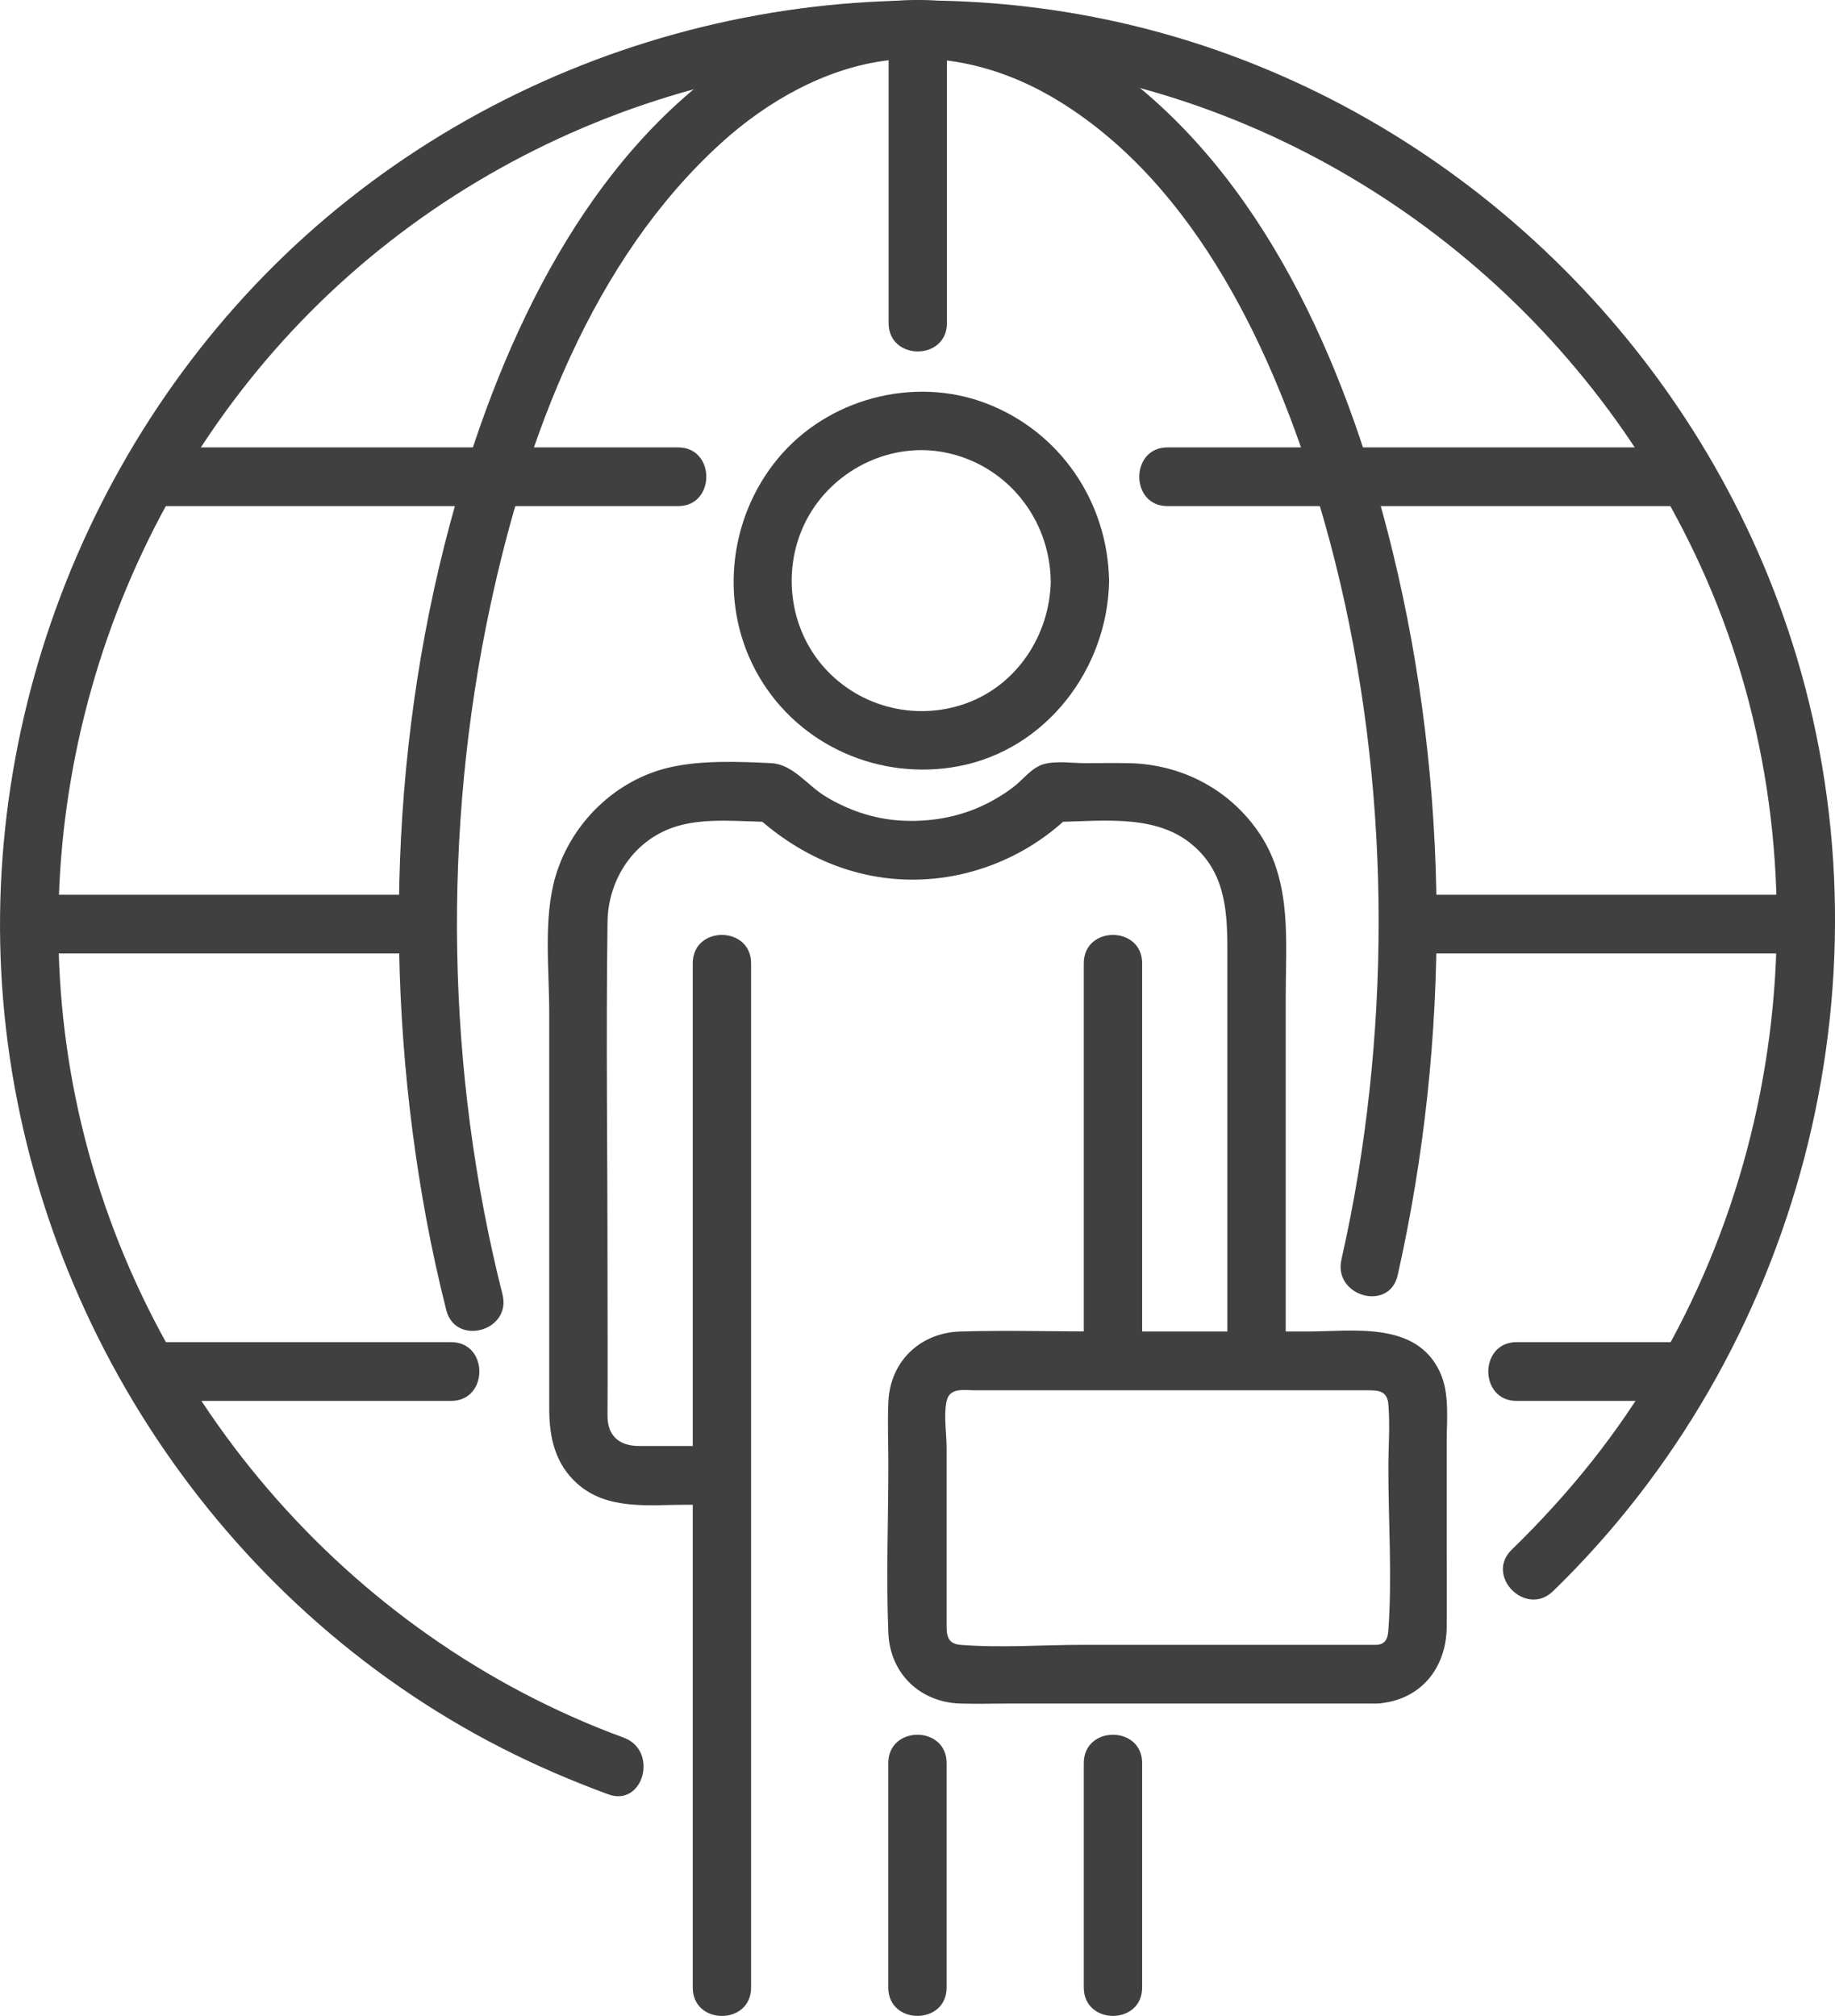
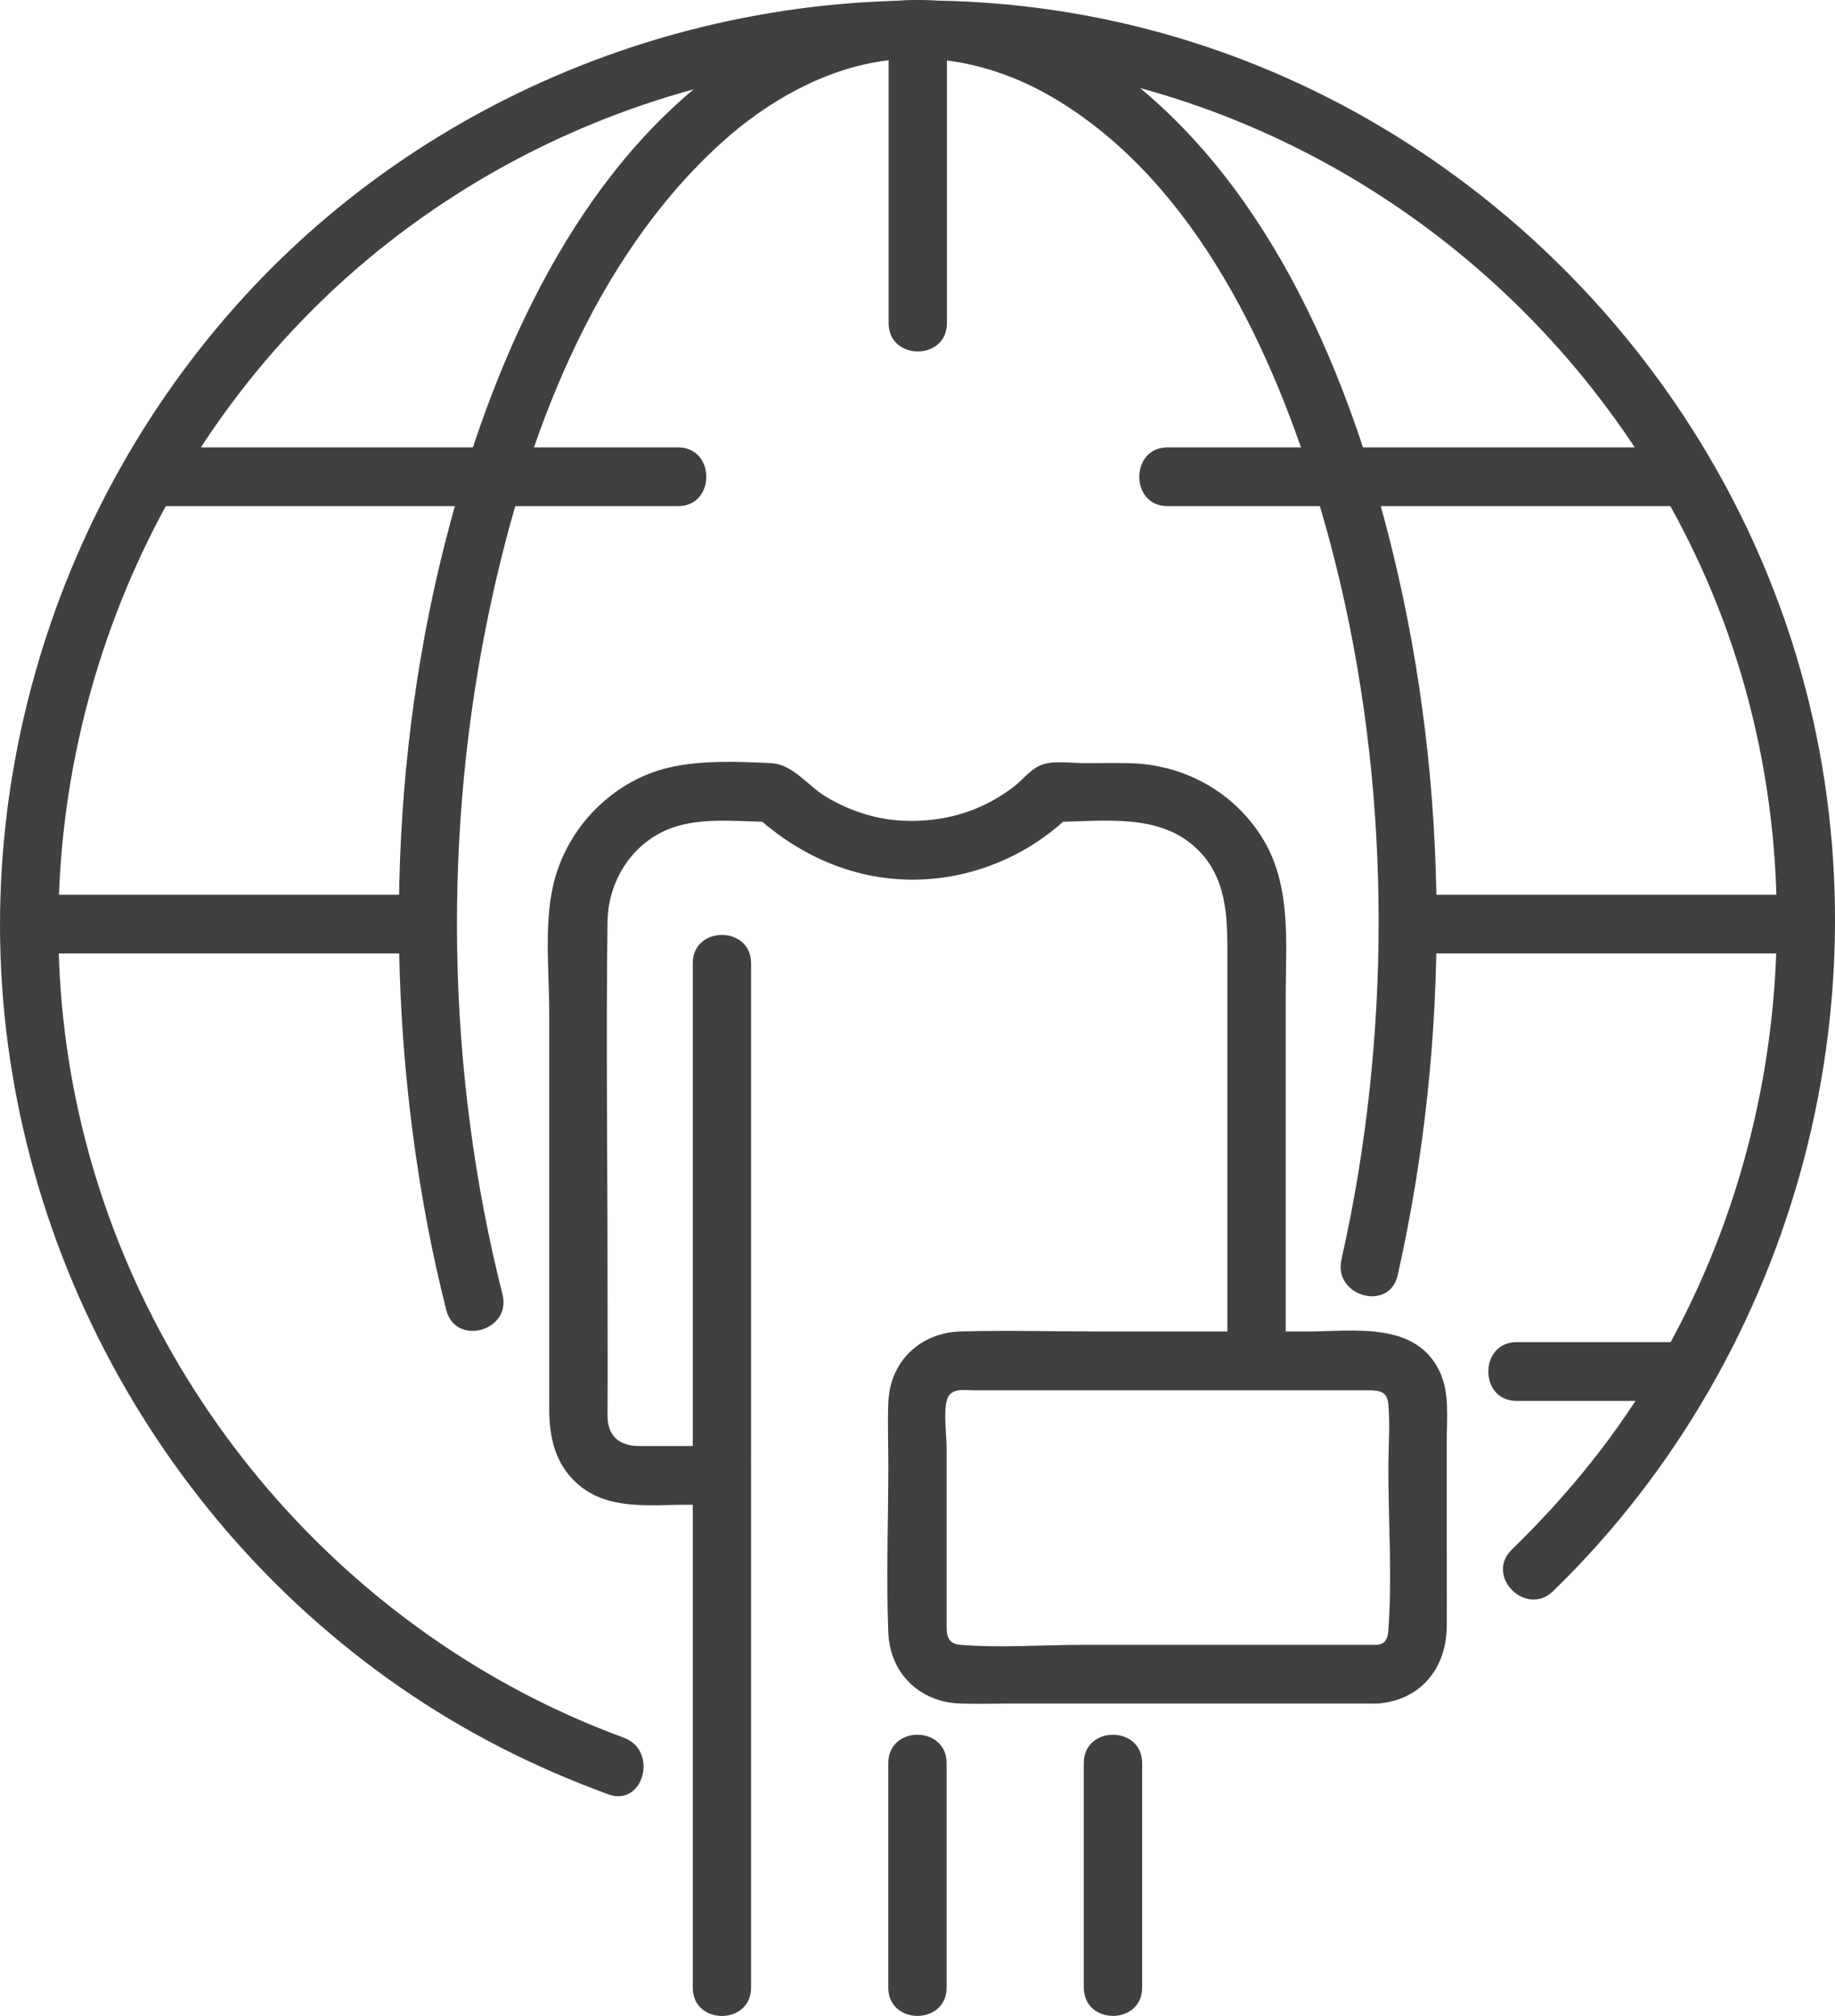
<svg xmlns="http://www.w3.org/2000/svg" width="81" height="89" viewBox="0 0 81 89" fill="none">
  <g clip-path="url(#clip0_1992_9578)">
    <path d="M27.53 76.714C15.261 72.208 5.975 61.358 3.339 48.483C0.785 36.003 4.749 22.785 13.687 13.783C22.572 4.834 35.625 0.819 47.961 3.326C60.058 5.785 70.35 14.181 75.317 25.551C80.871 38.264 78.878 53.661 70.27 64.514C69.176 65.892 67.991 67.19 66.731 68.415C65.536 69.575 67.358 71.407 68.553 70.249C79.414 59.702 83.683 43.557 79.302 28.986C75.501 16.349 65.574 6.143 53.123 2.018C40.307 -2.229 25.971 0.423 15.395 8.797C4.845 17.148 -0.977 30.651 0.136 44.117C1.289 58.084 9.692 70.8 22.122 77.16C23.651 77.943 25.235 78.622 26.847 79.216C28.405 79.788 29.079 77.282 27.532 76.715L27.53 76.714Z" fill="#404040" />
    <path d="M22.18 57.144C19.694 47.293 19.516 36.692 21.641 26.754C23.221 19.369 26.143 11.466 31.858 6.291C33.867 4.472 36.398 3.044 39.04 2.683C41.764 2.311 44.432 3.037 46.774 4.484C52.825 8.222 56.224 15.559 58.202 22.144C61.064 31.671 61.556 42.073 59.943 51.874C59.737 53.126 59.491 54.371 59.213 55.609C58.847 57.234 61.33 57.928 61.696 56.299C64.037 45.877 64.008 34.751 61.476 24.363C59.608 16.701 56.164 8.44 49.803 3.466C47.3 1.509 44.359 0.193 41.169 0.018C38.075 -0.151 34.995 0.86 32.435 2.577C25.902 6.959 22.221 14.838 20.12 22.201C17.213 32.392 16.894 43.451 18.824 53.851C19.073 55.189 19.366 56.515 19.698 57.834C20.106 59.451 22.591 58.766 22.18 57.144Z" fill="#404040" />
-     <path d="M62.702 42.095H79.738C81.395 42.095 81.398 39.502 79.738 39.502H62.702C61.045 39.502 61.041 42.095 62.702 42.095Z" fill="#404040" />
+     <path d="M62.702 42.095H79.738C81.395 42.095 81.398 39.502 79.738 39.502H62.702C61.045 39.502 61.041 42.095 62.702 42.095" fill="#404040" />
    <path d="M1.286 42.095H18.25C19.907 42.095 19.91 39.502 18.25 39.502H1.286C-0.371 39.502 -0.374 42.095 1.286 42.095Z" fill="#404040" />
    <path d="M66.941 61.847H73.868C75.525 61.847 75.528 59.254 73.868 59.254H66.941C65.284 59.254 65.28 61.847 66.941 61.847Z" fill="#404040" />
-     <path d="M7.185 61.847H19.916C21.573 61.847 21.576 59.254 19.916 59.254H7.185C5.528 59.254 5.525 61.847 7.185 61.847Z" fill="#404040" />
    <path d="M51.533 22.345H73.866C75.523 22.345 75.527 19.752 73.866 19.752H51.533C49.877 19.752 49.873 22.345 51.533 22.345Z" fill="#404040" />
    <path d="M7.185 22.345H29.934C31.59 22.345 31.594 19.752 29.934 19.752H7.185C5.528 19.752 5.525 22.345 7.185 22.345Z" fill="#404040" />
    <path d="M39.224 1.296V14.263C39.224 15.932 41.799 15.935 41.799 14.263V1.296C41.799 -0.373 39.224 -0.376 39.224 1.296Z" fill="#404040" />
    <path d="M30.579 42.528V87.748C30.579 89.417 33.154 89.42 33.154 87.748V42.528C33.154 40.86 30.579 40.856 30.579 42.528Z" fill="#404040" />
    <path d="M41.785 87.746V77.839C41.785 76.17 39.21 76.167 39.21 77.839V87.746C39.21 89.414 41.785 89.418 41.785 87.746Z" fill="#404040" />
    <path d="M47.84 77.839V87.746C47.84 89.414 50.416 89.418 50.416 87.746V77.839C50.416 76.17 47.84 76.167 47.84 77.839Z" fill="#404040" />
-     <path d="M47.84 42.528V60.084C47.84 61.753 50.416 61.756 50.416 60.084V42.528C50.416 40.86 47.84 40.856 47.84 42.528Z" fill="#404040" />
    <path d="M31.867 63.838C30.648 63.838 29.431 63.835 28.212 63.838C27.336 63.84 26.812 63.389 26.817 62.497C26.828 60.356 26.817 58.216 26.817 56.075C26.817 50.952 26.747 45.824 26.817 40.701C26.843 38.782 28.024 37.03 29.887 36.474C31.211 36.078 32.777 36.287 34.142 36.287C33.838 36.161 33.534 36.035 33.232 35.907C35.16 37.705 37.544 38.811 40.2 38.835C42.843 38.86 45.447 37.784 47.319 35.907C47.015 36.033 46.711 36.159 46.409 36.287C48.392 36.287 50.824 35.888 52.5 37.189C54.056 38.398 54.178 40.117 54.178 41.903V59.701C54.178 61.369 56.753 61.373 56.753 59.701V44.021C56.753 41.59 57.036 38.988 55.632 36.852C54.325 34.862 52.16 33.731 49.805 33.692C49.163 33.681 48.519 33.692 47.878 33.692C47.319 33.692 46.616 33.579 46.065 33.738C45.525 33.894 45.148 34.439 44.711 34.765C44.208 35.142 43.645 35.467 43.064 35.704C42.005 36.136 40.865 36.295 39.728 36.225C38.559 36.15 37.416 35.761 36.418 35.148C35.637 34.669 34.995 33.738 34.04 33.692C32.602 33.623 30.943 33.555 29.535 33.885C27.157 34.442 25.214 36.342 24.522 38.688C23.976 40.542 24.244 42.797 24.244 44.7V62.199C24.244 63.446 24.498 64.62 25.477 65.496C26.811 66.691 28.66 66.432 30.31 66.432H31.87C33.527 66.432 33.53 63.838 31.87 63.838H31.867Z" fill="#404040" />
-     <path d="M46.383 25.644C46.343 28.029 44.893 30.254 42.621 31.061C40.345 31.87 37.781 31.179 36.236 29.301C34.725 27.465 34.528 24.787 35.721 22.734C36.925 20.666 39.38 19.503 41.73 19.978C44.433 20.523 46.335 22.885 46.381 25.642C46.409 27.309 48.984 27.314 48.956 25.642C48.898 22.143 46.781 19.045 43.519 17.803C40.326 16.588 36.528 17.601 34.343 20.236C32.111 22.926 31.726 26.815 33.498 29.86C35.287 32.937 38.848 34.481 42.302 33.829C46.173 33.1 48.893 29.536 48.958 25.642C48.986 23.972 46.41 23.972 46.383 25.642V25.644Z" fill="#404040" />
    <path d="M60.775 72.617H47.782C46.007 72.617 44.165 72.76 42.393 72.617C41.758 72.565 41.785 72.109 41.785 71.599V63.925C41.785 63.291 41.644 62.463 41.79 61.838C41.928 61.245 42.561 61.379 43.033 61.379H60.413C60.885 61.379 61.236 61.425 61.285 62.003C61.364 62.928 61.285 63.896 61.285 64.823C61.285 67.184 61.455 69.615 61.285 71.972C61.261 72.304 61.174 72.591 60.777 72.615C59.131 72.719 59.119 75.312 60.777 75.209C62.678 75.089 63.845 73.679 63.861 71.811C63.871 70.604 63.861 69.398 63.861 68.191V63.649C63.861 62.648 63.993 61.51 63.563 60.58C62.516 58.309 59.726 58.783 57.695 58.783H48.589C46.529 58.783 44.456 58.723 42.396 58.783C40.623 58.835 39.287 60.097 39.213 61.902C39.175 62.821 39.213 63.747 39.213 64.665C39.213 67.133 39.112 69.624 39.213 72.09C39.287 73.895 40.623 75.157 42.396 75.209C43.1 75.23 43.808 75.209 44.511 75.209H60.779C62.436 75.209 62.439 72.615 60.779 72.615L60.775 72.617Z" fill="#404040" />
  </g>
  <defs>
    <clipPath id="clip0_1992_9578">
      <rect width="81" height="89" fill="white" />
    </clipPath>
  </defs>
</svg>